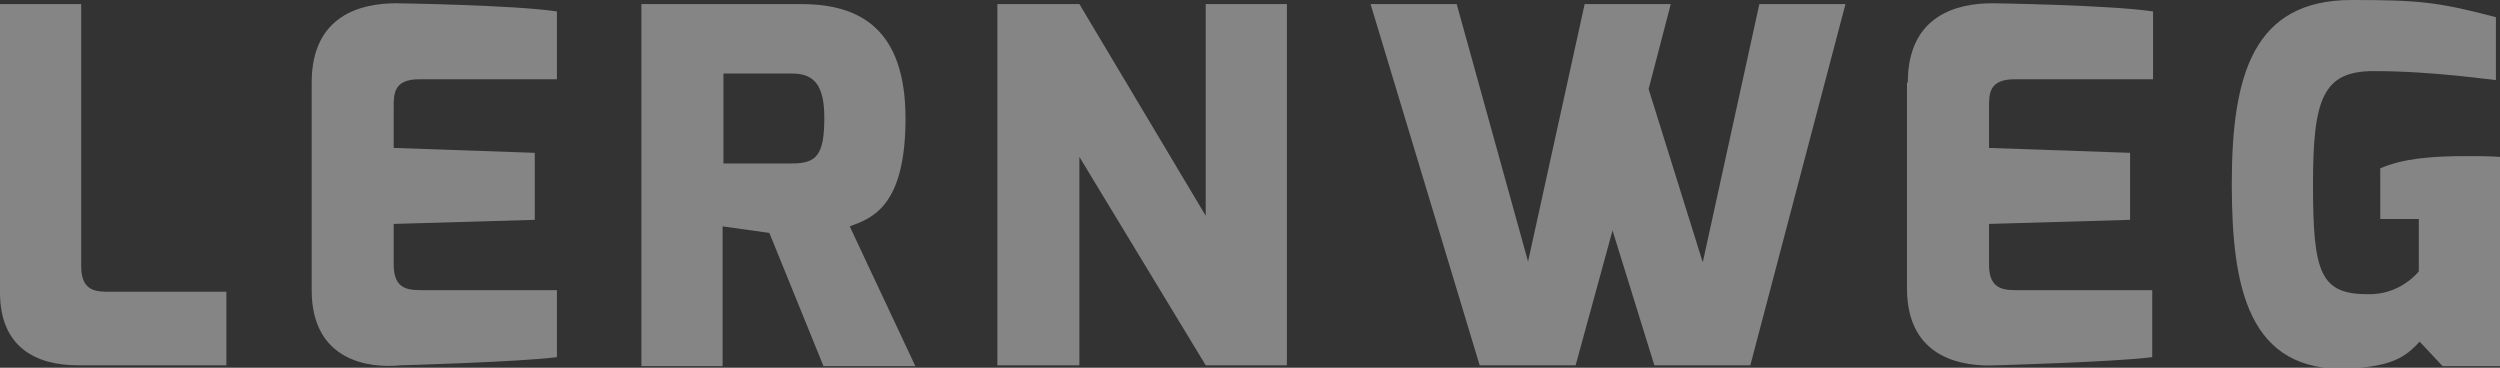
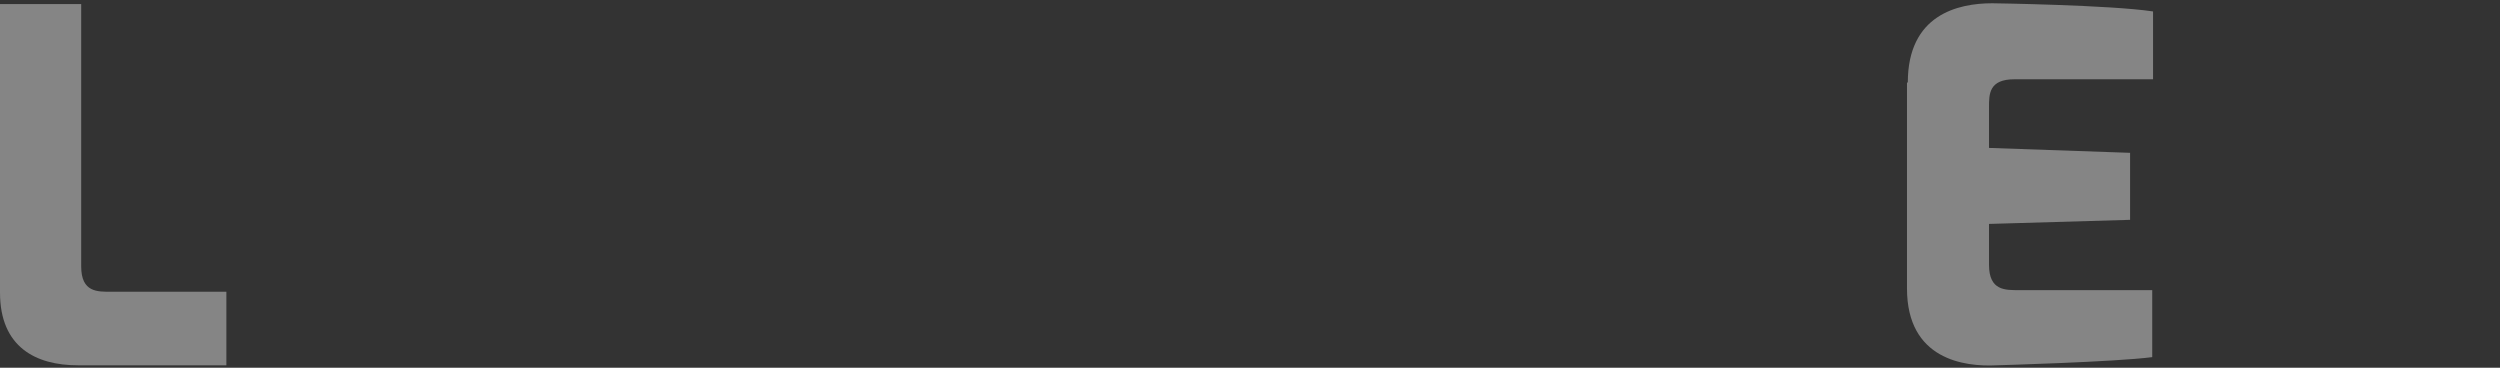
<svg xmlns="http://www.w3.org/2000/svg" width="673" height="99" viewBox="0 0 673 99" fill="none">
  <rect x="0" y="0" width="673" height="99" fill="#333333" stroke="none" />
  <g opacity="0.4" clip-path="url(#clip0_210_88)">
    <path d="M0 1.1H21.859V71.72C21.859 78.76 26.275 78.54 30.029 78.54H60.941V98.34H20.976C9.715 98.34 0 93.5 0 78.76V1.1Z" fill="white" />
-     <path d="M83.904 22.22C83.904 3.96 97.373 0.88 106.647 0.88C106.647 0.88 138.221 1.32 149.924 3.08V21.34H112.829C105.984 21.34 105.984 25.3 105.984 28.82V39.82L143.962 41.14V59.18L105.984 60.28V71.28C105.984 78.32 110.4 78.1 114.154 78.1H149.924V96.14C139.767 97.46 107.971 98.34 107.971 98.34C99.36 99.22 83.904 97.24 83.904 78.1V22.22Z" fill="white" />
-     <path d="M172.666 1.1H215.722C231.841 1.1 243.764 8.14 243.764 31.9C243.764 55.66 234.711 58.74 228.749 60.94L246.413 98.56H221.684L207.111 62.7L194.525 60.94V98.56H172.666V1.1ZM213.293 44C219.917 44 221.905 41.58 221.905 31.68C221.905 23.1 219.255 19.8 213.293 19.8H194.746V44H213.293Z" fill="white" />
-     <path d="M268.493 1.1H290.573L324.577 58.08V1.1H346.436V98.34H324.577L290.573 42.24V98.34H268.493V1.1Z" fill="white" />
-     <path d="M392.142 1.1L411.351 70.4L426.587 1.1H449.771L443.809 23.98L458.382 70.62L473.617 1.1H496.801L471.188 98.34H445.355L434.094 62.04L424.158 98.34H398.324L368.958 1.1H392.142Z" fill="white" />
    <path d="M513.582 22.22C513.582 3.96 527.051 0.88 536.325 0.88C536.325 0.88 567.899 1.32 579.601 3.08V21.34H542.286C535.441 21.34 535.441 25.3 535.441 28.82V39.82L573.419 41.14V59.18L535.441 60.28V71.28C535.441 78.32 539.857 78.1 543.611 78.1H579.381V96.14C569.224 97.46 537.429 98.34 537.429 98.34C528.817 98.78 513.361 96.8 513.361 77.66V22.22H513.582Z" fill="white" />
-     <path d="M633.035 0C650.699 0 655.998 0.44 671.896 4.62V21.56C671.013 21.56 655.115 19.14 638.997 19.14C625.307 19.14 622.658 26.62 622.658 49.72C622.658 73.48 624.645 79.2 637.451 79.2C646.283 79.42 651.141 73.04 651.141 73.04V58.96H640.763V45.32C646.725 42.68 654.674 42.02 663.947 42.02C666.818 42.02 669.909 42.02 673 42.24V98.56H657.544L651.362 91.96C647.387 96.36 643.634 98.56 632.594 99.22C604.994 100.54 600.798 77 600.798 49.5C600.798 20.24 606.539 0 633.035 0Z" fill="white" />
  </g>
  <defs>
    <clipPath id="clip0_210_88">
      <rect width="673" height="99" fill="white" />
    </clipPath>
  </defs>
</svg>